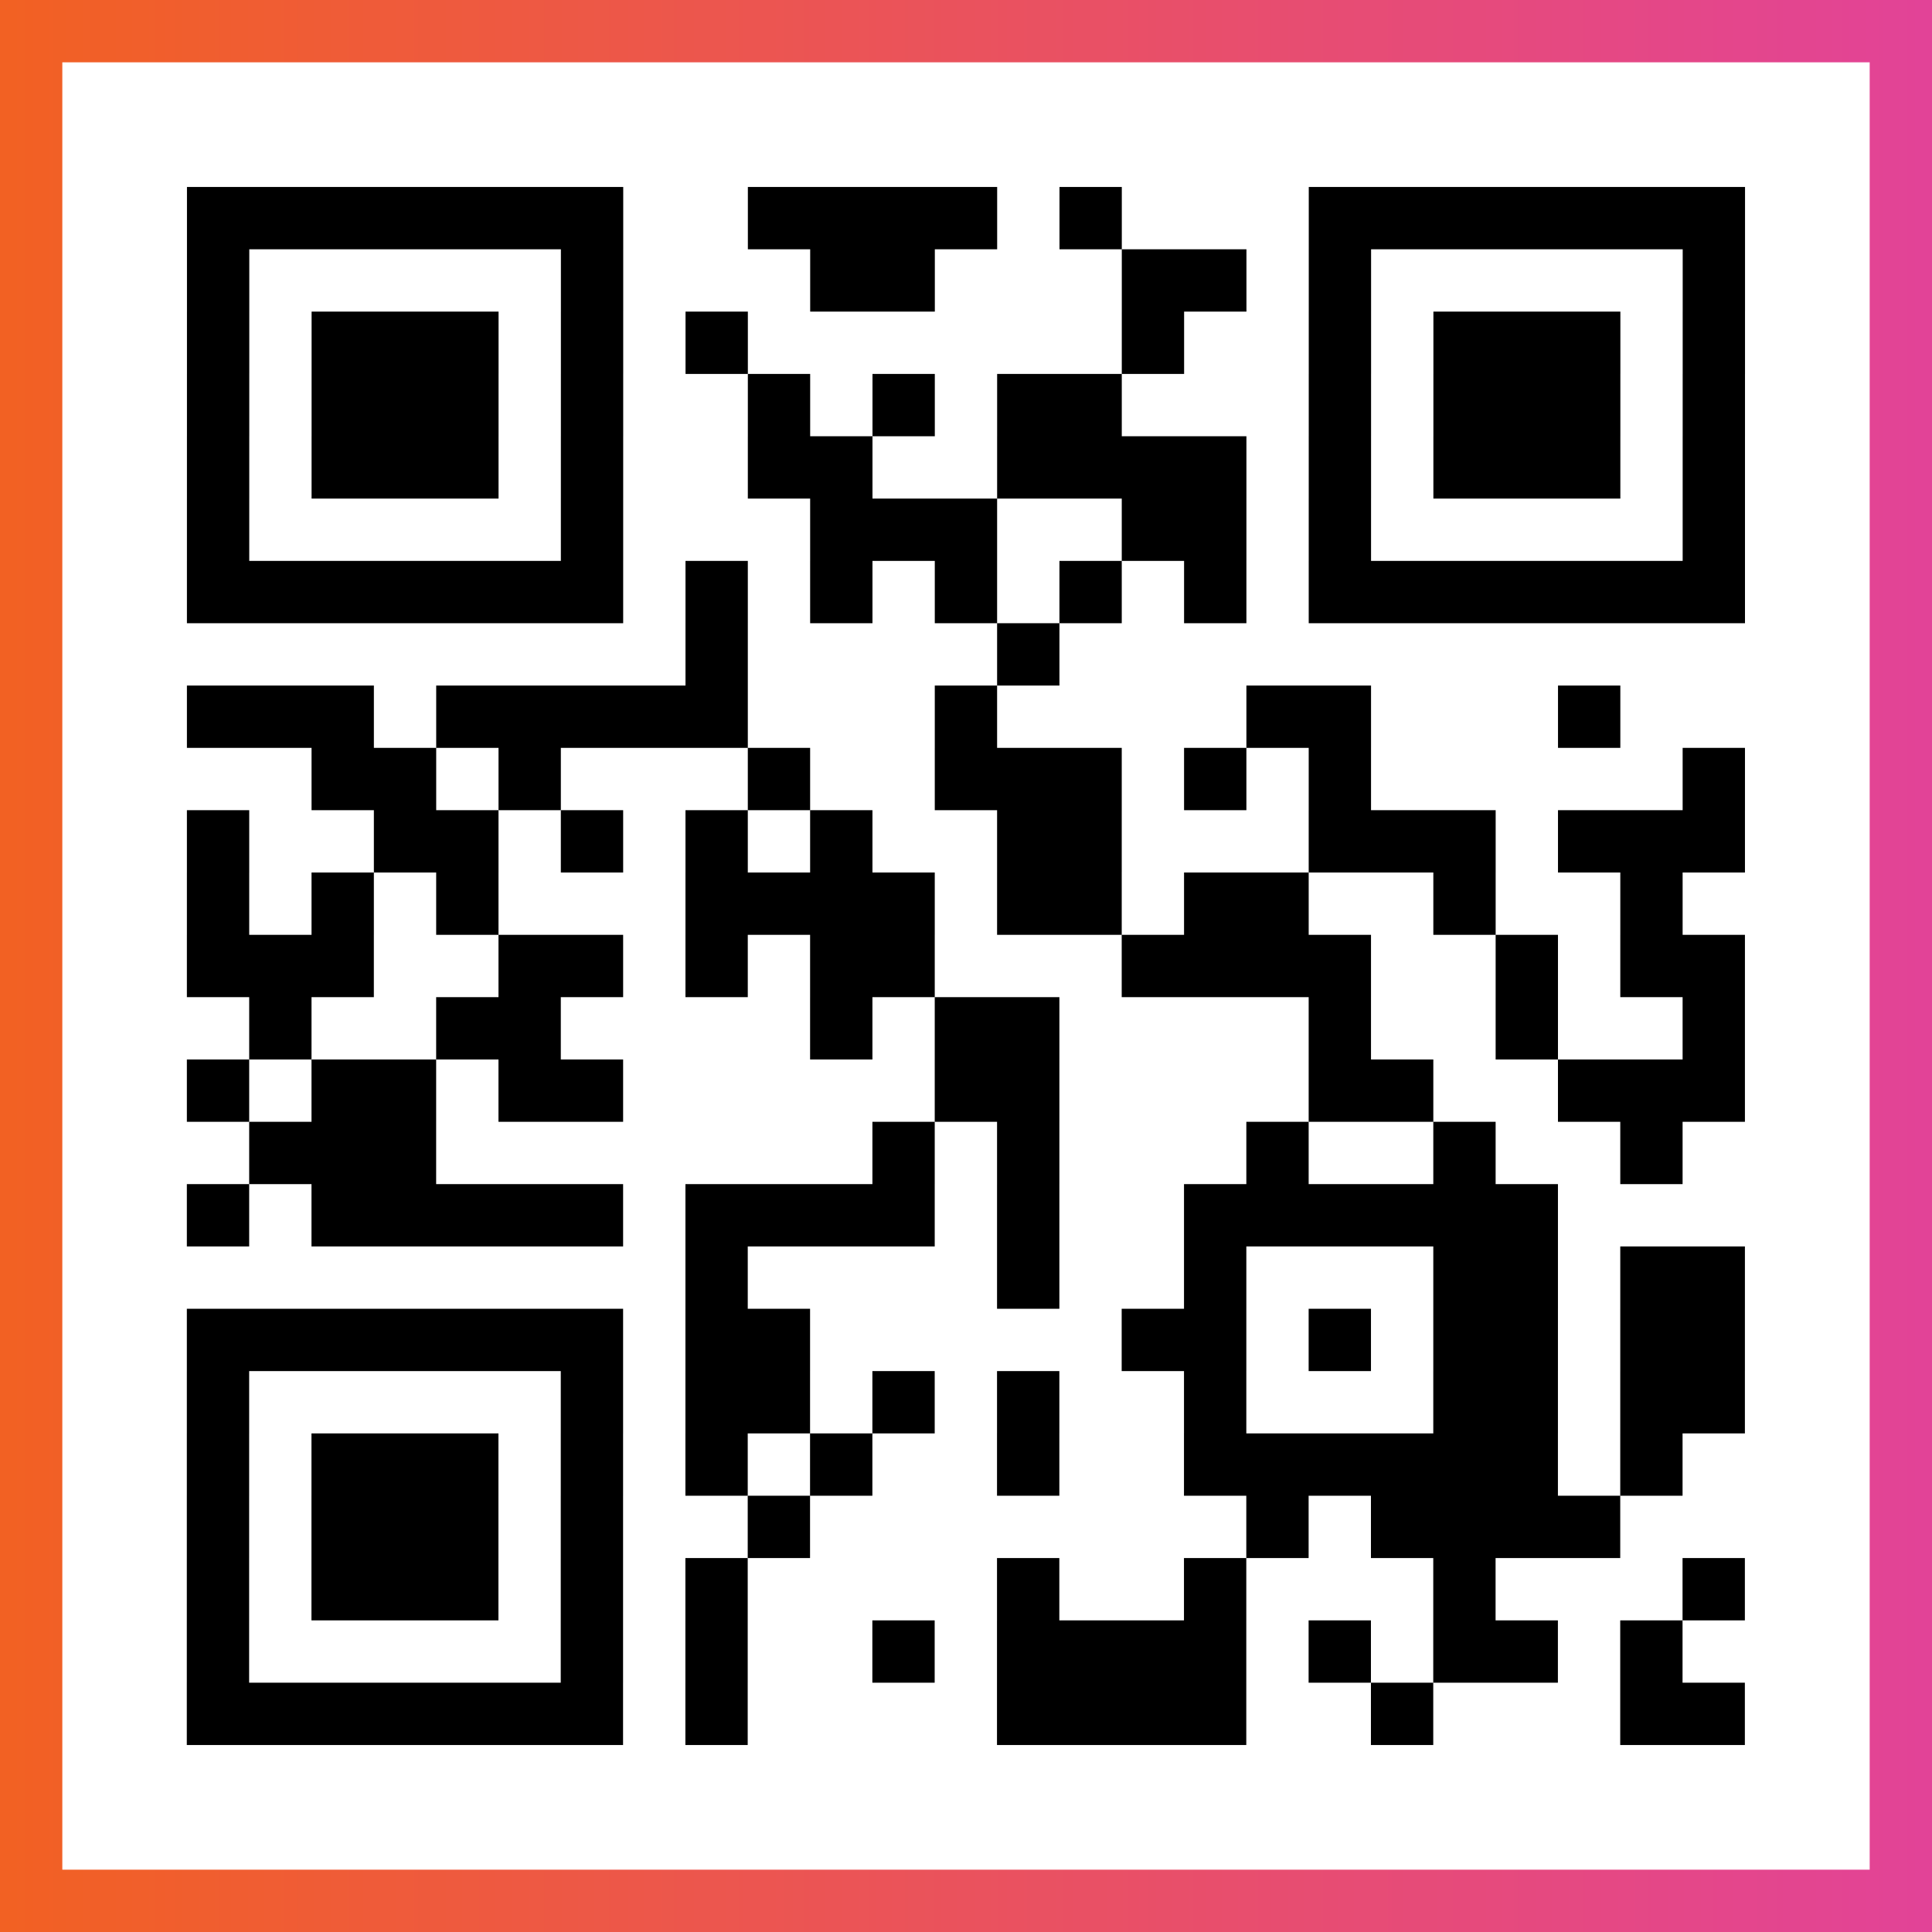
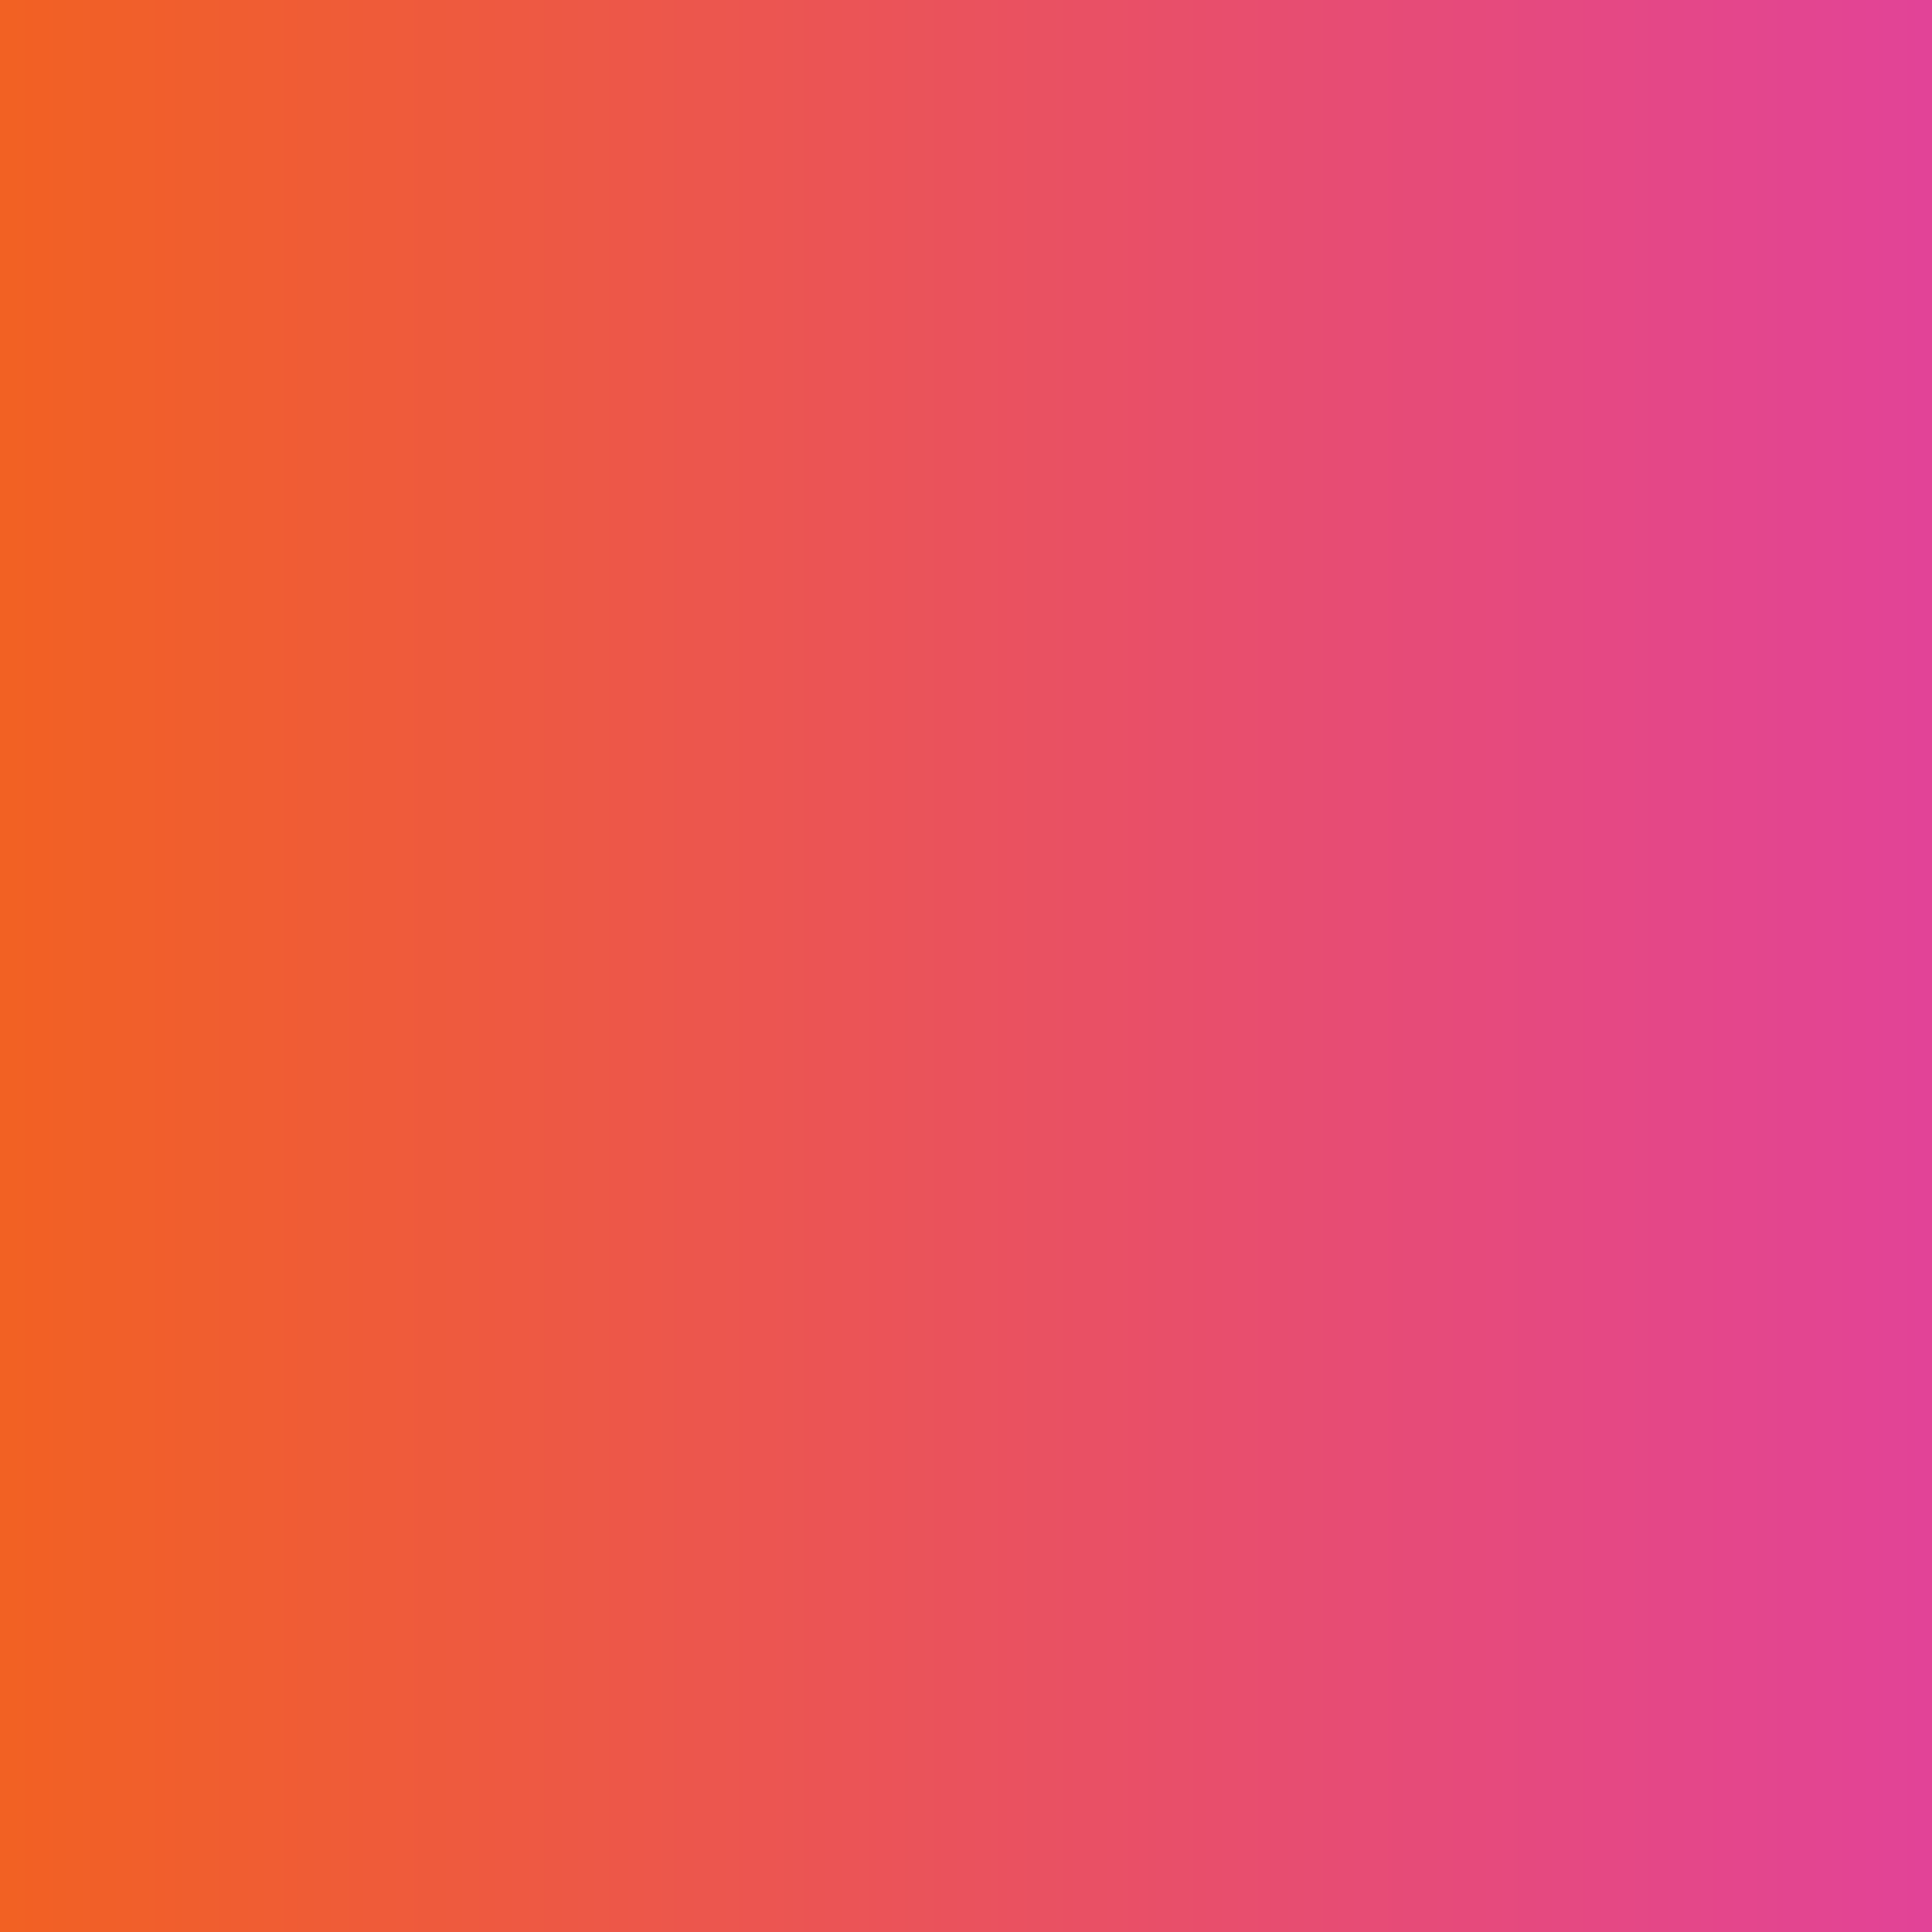
<svg xmlns="http://www.w3.org/2000/svg" viewBox="-1 -1 31 31" width="93" height="93">
  <rect x="-1" y="-1" width="31" height="31" fill="#333333" stroke="none" />
  <defs>
    <linearGradient id="primary">
      <stop class="start" offset="0%" stop-color="#f26122" />
      <stop class="stop" offset="100%" stop-color="#e24398" />
    </linearGradient>
  </defs>
  <rect x="-1" y="-1" width="31" height="31" fill="url(#primary)" />
-   <rect x="0" y="0" width="29" height="29" fill="#fff" />
-   <path stroke="#000" d="M2 2.5h7m2 0h4m1 0h1m3 0h7m-25 1h1m5 0h1m3 0h2m3 0h2m1 0h1m5 0h1m-25 1h1m1 0h3m1 0h1m1 0h1m6 0h1m2 0h1m1 0h3m1 0h1m-25 1h1m1 0h3m1 0h1m2 0h1m1 0h1m1 0h2m3 0h1m1 0h3m1 0h1m-25 1h1m1 0h3m1 0h1m2 0h2m2 0h4m1 0h1m1 0h3m1 0h1m-25 1h1m5 0h1m3 0h3m2 0h2m1 0h1m5 0h1m-25 1h7m1 0h1m1 0h1m1 0h1m1 0h1m1 0h1m1 0h7m-17 1h1m4 0h1m-14 1h3m1 0h5m3 0h1m4 0h2m3 0h1m-21 1h2m1 0h1m3 0h1m2 0h3m1 0h1m1 0h1m5 0h1m-25 1h1m2 0h2m1 0h1m1 0h1m1 0h1m2 0h2m3 0h3m1 0h3m-25 1h1m1 0h1m1 0h1m3 0h4m1 0h2m1 0h2m2 0h1m2 0h1m-24 1h3m2 0h2m1 0h1m1 0h2m3 0h4m2 0h1m1 0h2m-24 1h1m2 0h2m4 0h1m1 0h2m4 0h1m2 0h1m2 0h1m-25 1h1m1 0h2m1 0h2m5 0h2m4 0h2m2 0h3m-24 1h3m7 0h1m1 0h1m3 0h1m2 0h1m2 0h1m-24 1h1m1 0h5m1 0h4m1 0h1m2 0h6m-14 1h1m4 0h1m2 0h1m3 0h2m1 0h2m-25 1h7m1 0h2m5 0h2m1 0h1m1 0h2m1 0h2m-25 1h1m5 0h1m1 0h2m1 0h1m1 0h1m2 0h1m3 0h2m1 0h2m-25 1h1m1 0h3m1 0h1m1 0h1m1 0h1m2 0h1m2 0h6m1 0h1m-24 1h1m1 0h3m1 0h1m2 0h1m7 0h1m1 0h4m-23 1h1m1 0h3m1 0h1m1 0h1m4 0h1m2 0h1m3 0h1m3 0h1m-25 1h1m5 0h1m1 0h1m2 0h1m1 0h4m1 0h1m1 0h2m1 0h1m-24 1h7m1 0h1m4 0h4m2 0h1m3 0h2" />
</svg>